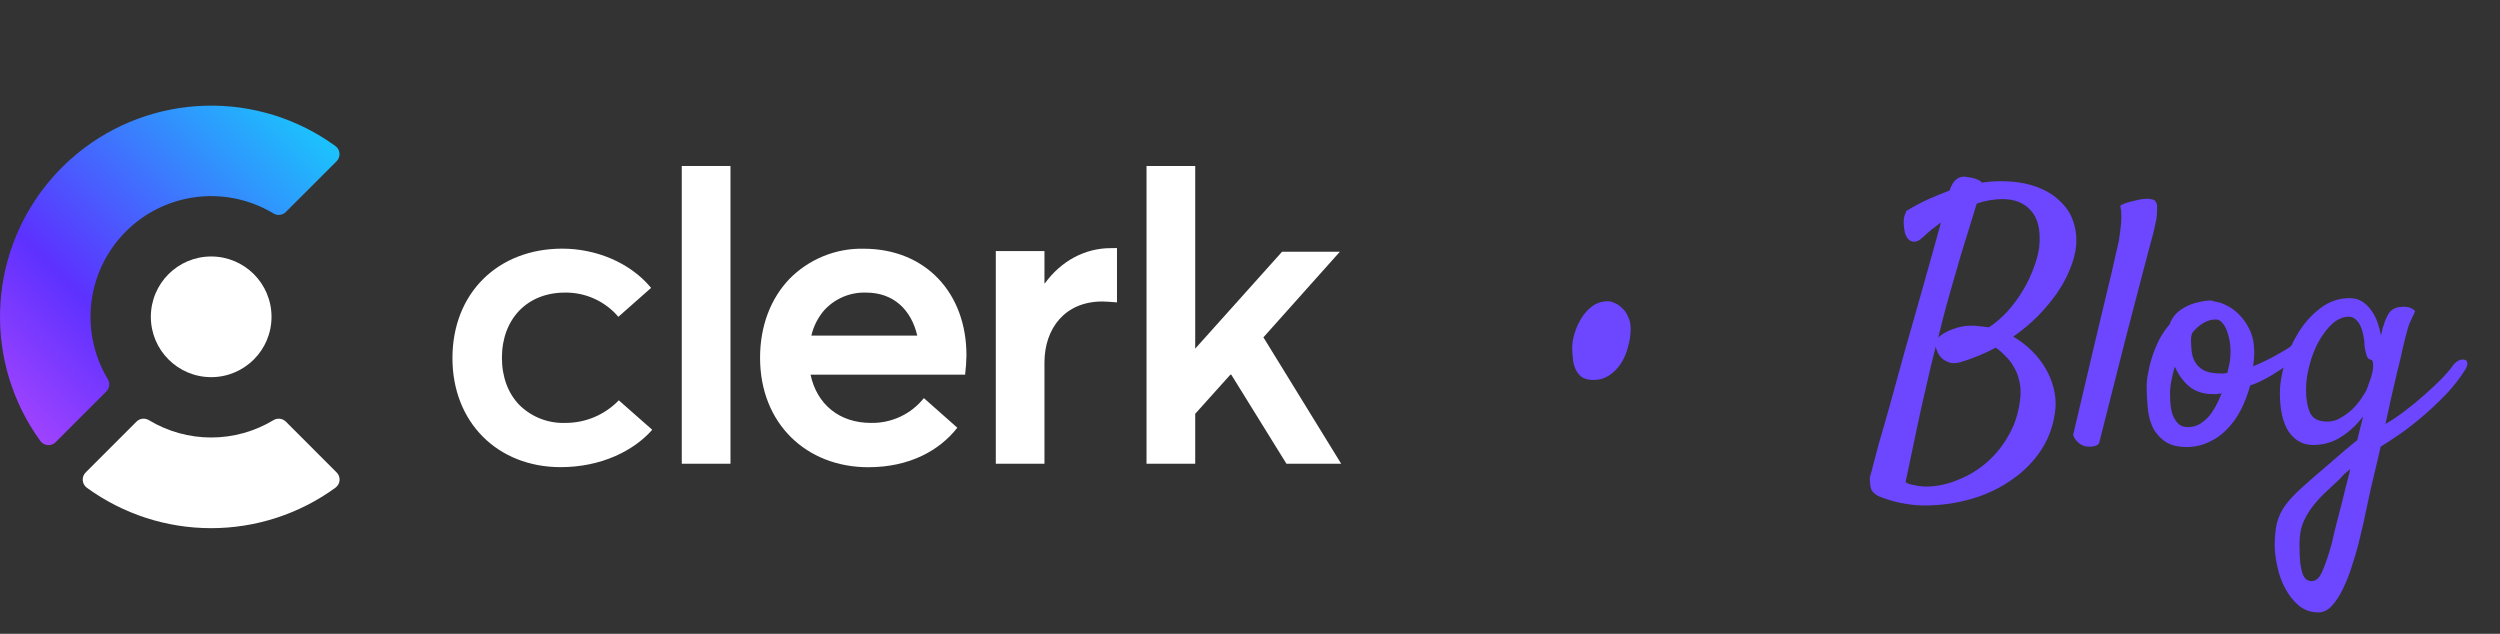
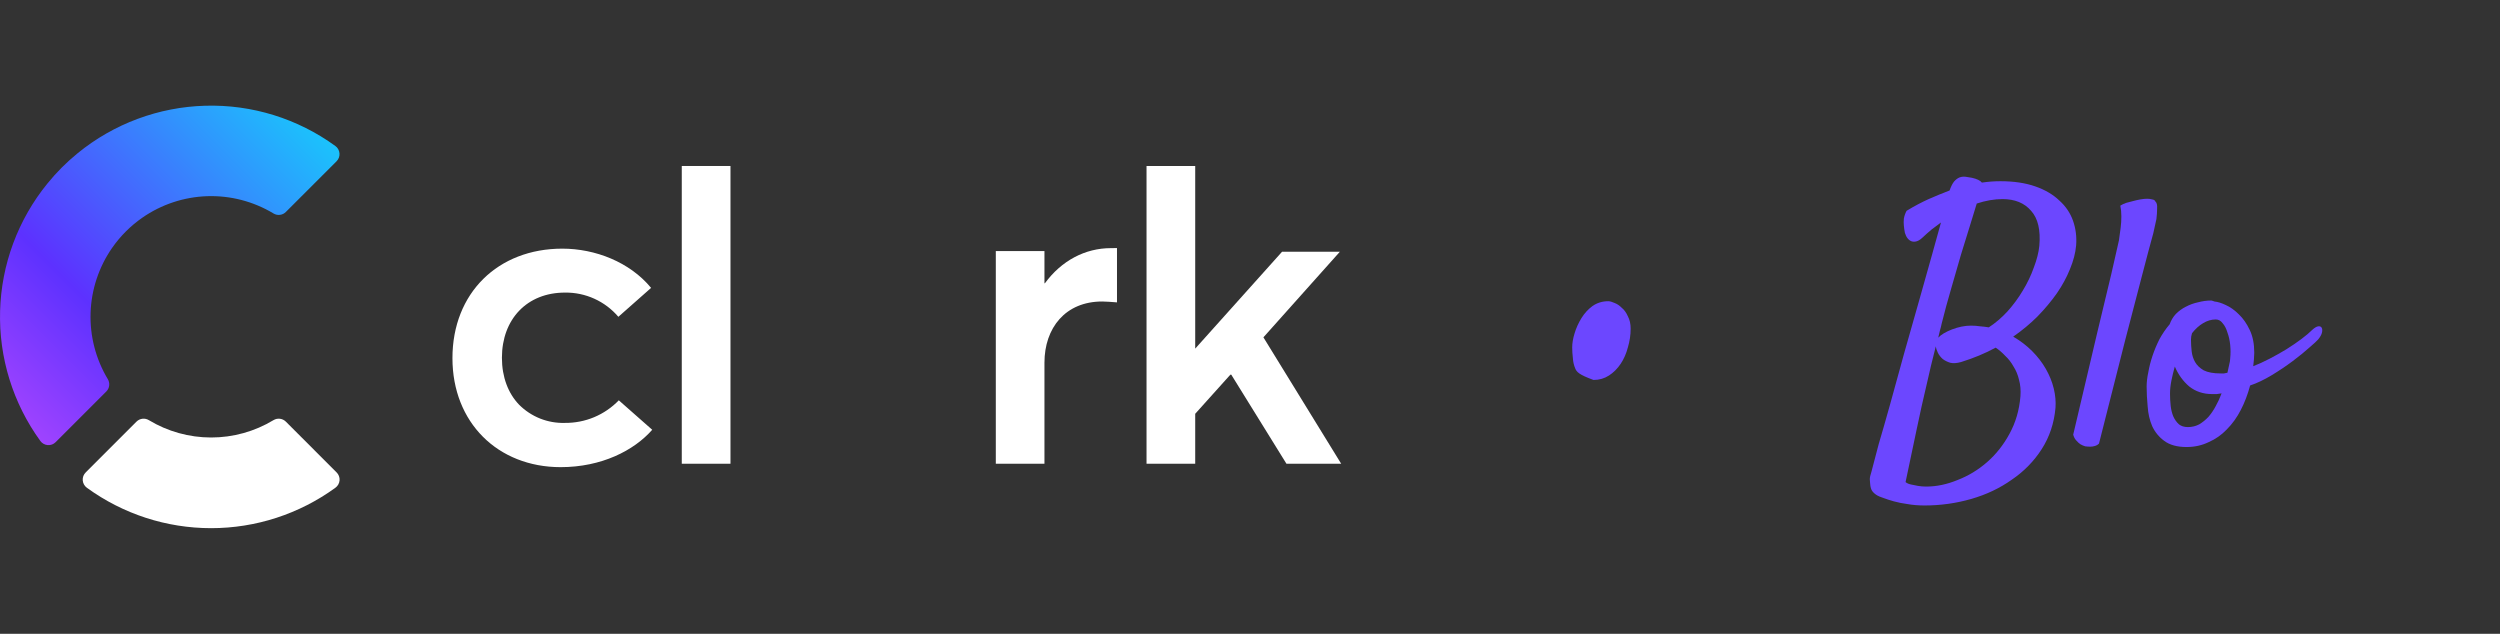
<svg xmlns="http://www.w3.org/2000/svg" width="142" height="36" viewBox="0 0 142 36" fill="none">
  <rect x="0" y="0" width="142" height="36" fill="#333333" stroke="none" />
  <path d="M35.148 22.738C34.752 23.148 34.276 23.474 33.751 23.695C33.224 23.915 32.659 24.026 32.089 24.021C31.607 24.036 31.127 23.951 30.679 23.774C30.232 23.596 29.825 23.328 29.484 22.987C28.865 22.342 28.509 21.42 28.509 20.322C28.509 18.123 29.941 16.619 32.089 16.619C32.665 16.611 33.235 16.73 33.76 16.968C34.285 17.206 34.75 17.557 35.123 17.995L36.982 16.352C35.771 14.883 33.806 14.123 31.94 14.123C28.288 14.123 25.699 16.64 25.699 20.343C25.699 22.174 26.343 23.716 27.428 24.805C28.513 25.895 30.059 26.534 31.843 26.534C34.16 26.534 36.009 25.594 37.046 24.411L35.148 22.738Z" fill="white" />
  <path d="M38.725 9.428H41.491V26.34H38.725V9.428Z" fill="white" />
-   <path d="M54.818 21.283C54.864 20.915 54.889 20.544 54.894 20.173C54.894 16.666 52.598 14.127 49.047 14.127C48.264 14.111 47.486 14.256 46.761 14.553C46.036 14.85 45.38 15.291 44.832 15.851C43.794 16.941 43.172 18.483 43.172 20.322C43.172 24.07 45.814 26.538 49.318 26.538C51.669 26.538 53.361 25.586 54.376 24.295L52.564 22.69L52.474 22.614C52.115 23.064 51.656 23.425 51.134 23.669C50.613 23.913 50.042 24.033 49.466 24.021C47.688 24.021 46.405 22.983 46.039 21.283H54.818ZM46.085 19.063C46.208 18.527 46.461 18.03 46.822 17.614C47.121 17.288 47.488 17.03 47.897 16.858C48.306 16.686 48.747 16.605 49.19 16.619C50.77 16.619 51.76 17.607 52.101 19.063H46.085Z" fill="white" />
  <path d="M63.445 14.09V17.175C63.125 17.15 62.803 17.125 62.607 17.125C60.513 17.125 59.325 18.629 59.325 20.604V26.34H56.562V14.262H59.325V16.091H59.35C60.288 14.808 61.634 14.094 63.1 14.094L63.445 14.09Z" fill="white" />
  <path d="M69.885 21.281L67.888 23.503V26.34H65.123V9.428H67.888V19.802L72.82 14.3H76.103L71.762 19.16L76.179 26.34H73.07L69.936 21.281H69.885Z" fill="white" />
  <path d="M19.116 9.161L16.235 12.041C16.145 12.132 16.027 12.189 15.9 12.204C15.773 12.22 15.644 12.192 15.535 12.125C14.402 11.442 13.095 11.101 11.772 11.143C10.45 11.186 9.168 11.611 8.081 12.367C7.413 12.832 6.833 13.412 6.368 14.08C5.613 15.168 5.188 16.45 5.145 17.772C5.102 19.095 5.442 20.402 6.124 21.536C6.19 21.645 6.218 21.773 6.202 21.9C6.187 22.026 6.13 22.144 6.04 22.235L3.16 25.115C3.102 25.174 3.032 25.219 2.955 25.248C2.878 25.276 2.795 25.288 2.713 25.282C2.631 25.276 2.551 25.253 2.479 25.213C2.407 25.173 2.344 25.119 2.295 25.052C0.737 22.91 -0.069 20.312 0.005 17.664C0.078 15.016 1.026 12.466 2.701 10.414C3.212 9.785 3.786 9.211 4.414 8.7C6.467 7.026 9.016 6.078 11.664 6.005C14.312 5.931 16.909 6.736 19.051 8.295C19.118 8.343 19.173 8.406 19.213 8.478C19.253 8.55 19.277 8.63 19.283 8.713C19.29 8.795 19.278 8.878 19.249 8.955C19.22 9.032 19.175 9.103 19.116 9.161Z" fill="url(#paint0_linear_39_3751)" />
  <path d="M19.115 26.829L16.235 23.948C16.144 23.858 16.026 23.8 15.899 23.785C15.772 23.77 15.644 23.798 15.534 23.864C14.466 24.509 13.242 24.85 11.994 24.85C10.746 24.85 9.522 24.509 8.454 23.864C8.344 23.798 8.216 23.77 8.089 23.785C7.962 23.8 7.844 23.858 7.753 23.948L4.873 26.829C4.812 26.887 4.765 26.958 4.735 27.036C4.705 27.114 4.693 27.198 4.699 27.282C4.705 27.365 4.729 27.446 4.77 27.519C4.811 27.593 4.867 27.656 4.935 27.705C6.986 29.197 9.456 30 11.992 30C14.528 30 16.998 29.197 19.049 27.705C19.117 27.656 19.174 27.593 19.215 27.52C19.256 27.447 19.281 27.366 19.288 27.282C19.294 27.199 19.282 27.115 19.252 27.037C19.222 26.958 19.176 26.887 19.115 26.829V26.829Z" fill="white" />
-   <path d="M11.995 21.422C13.888 21.422 15.422 19.887 15.422 17.995C15.422 16.102 13.888 14.568 11.995 14.568C10.103 14.568 8.568 16.102 8.568 17.995C8.568 19.887 10.103 21.422 11.995 21.422Z" fill="white" />
-   <path d="M90.512 21.582C90.225 21.582 89.997 21.523 89.828 21.406C89.672 21.276 89.555 21.12 89.477 20.938C89.398 20.755 89.353 20.56 89.34 20.352C89.314 20.13 89.301 19.922 89.301 19.727C89.301 19.492 89.346 19.225 89.438 18.926C89.529 18.626 89.659 18.34 89.828 18.066C89.997 17.793 90.206 17.565 90.453 17.383C90.713 17.201 91.013 17.109 91.352 17.109C91.443 17.109 91.56 17.142 91.703 17.207C91.846 17.259 91.983 17.35 92.113 17.48C92.257 17.598 92.374 17.76 92.465 17.969C92.569 18.164 92.621 18.398 92.621 18.672C92.621 19.023 92.569 19.375 92.465 19.727C92.374 20.078 92.237 20.391 92.055 20.664C91.872 20.938 91.651 21.159 91.391 21.328C91.13 21.497 90.837 21.582 90.512 21.582Z" fill="#6C47FF" />
+   <path d="M90.512 21.582C89.672 21.276 89.555 21.12 89.477 20.938C89.398 20.755 89.353 20.56 89.34 20.352C89.314 20.13 89.301 19.922 89.301 19.727C89.301 19.492 89.346 19.225 89.438 18.926C89.529 18.626 89.659 18.34 89.828 18.066C89.997 17.793 90.206 17.565 90.453 17.383C90.713 17.201 91.013 17.109 91.352 17.109C91.443 17.109 91.56 17.142 91.703 17.207C91.846 17.259 91.983 17.35 92.113 17.48C92.257 17.598 92.374 17.76 92.465 17.969C92.569 18.164 92.621 18.398 92.621 18.672C92.621 19.023 92.569 19.375 92.465 19.727C92.374 20.078 92.237 20.391 92.055 20.664C91.872 20.938 91.651 21.159 91.391 21.328C91.13 21.497 90.837 21.582 90.512 21.582Z" fill="#6C47FF" />
  <path d="M116.752 23.164C116.674 24.037 116.413 24.818 115.971 25.508C115.528 26.198 114.962 26.777 114.271 27.246C113.594 27.728 112.826 28.092 111.967 28.34C111.107 28.587 110.222 28.711 109.311 28.711C108.972 28.711 108.653 28.685 108.354 28.633C108.067 28.594 107.807 28.542 107.572 28.477C107.338 28.412 107.136 28.346 106.967 28.281C106.811 28.229 106.7 28.184 106.635 28.145C106.518 28.079 106.42 27.995 106.342 27.891C106.277 27.799 106.238 27.663 106.225 27.48C106.212 27.376 106.205 27.292 106.205 27.227C106.205 27.174 106.212 27.116 106.225 27.051C106.238 26.986 106.264 26.895 106.303 26.777C106.329 26.673 106.368 26.523 106.42 26.328C106.446 26.211 106.544 25.84 106.713 25.215C106.895 24.603 107.11 23.854 107.357 22.969C107.605 22.07 107.872 21.1 108.158 20.059C108.458 19.017 108.744 18.008 109.018 17.031C109.291 16.055 109.538 15.176 109.76 14.395C109.981 13.6 110.144 13.014 110.248 12.637C110.066 12.767 109.883 12.904 109.701 13.047C109.532 13.19 109.356 13.346 109.174 13.516C108.979 13.698 108.783 13.763 108.588 13.711C108.406 13.646 108.275 13.483 108.197 13.223C108.171 13.092 108.152 12.956 108.139 12.812C108.126 12.695 108.126 12.565 108.139 12.422C108.165 12.266 108.217 12.116 108.295 11.973C108.725 11.712 109.141 11.491 109.545 11.309C109.962 11.126 110.359 10.963 110.736 10.82C110.814 10.599 110.899 10.43 110.99 10.312C111.094 10.195 111.199 10.117 111.303 10.078C111.407 10.039 111.518 10.026 111.635 10.039C111.752 10.052 111.876 10.072 112.006 10.098C112.292 10.163 112.481 10.254 112.572 10.371C112.755 10.345 112.93 10.325 113.1 10.312C113.269 10.3 113.445 10.293 113.627 10.293C114.382 10.293 115.04 10.391 115.6 10.586C116.16 10.781 116.615 11.048 116.967 11.387C117.331 11.712 117.592 12.096 117.748 12.539C117.904 12.982 117.963 13.45 117.924 13.945C117.885 14.375 117.768 14.824 117.572 15.293C117.39 15.749 117.143 16.204 116.83 16.66C116.518 17.103 116.153 17.539 115.736 17.969C115.32 18.385 114.857 18.77 114.35 19.121C114.753 19.355 115.111 19.629 115.424 19.941C115.736 20.254 115.997 20.592 116.205 20.957C116.413 21.322 116.563 21.693 116.654 22.07C116.745 22.448 116.778 22.812 116.752 23.164ZM110.287 18.379C110.261 18.509 110.229 18.639 110.189 18.77C110.163 18.9 110.131 19.037 110.092 19.18C110.248 19.01 110.508 18.854 110.873 18.711C111.251 18.568 111.609 18.496 111.947 18.496C112.13 18.496 112.305 18.509 112.475 18.535C112.644 18.548 112.807 18.568 112.963 18.594C113.327 18.359 113.679 18.06 114.018 17.695C114.356 17.318 114.649 16.921 114.896 16.504C115.157 16.074 115.365 15.638 115.521 15.195C115.691 14.753 115.795 14.342 115.834 13.965C115.912 13.066 115.756 12.402 115.365 11.973C114.988 11.53 114.447 11.309 113.744 11.309C113.275 11.309 112.787 11.393 112.279 11.562C112.175 11.901 112.045 12.324 111.889 12.832C111.732 13.327 111.563 13.874 111.381 14.473C111.212 15.072 111.029 15.703 110.834 16.367C110.639 17.031 110.456 17.702 110.287 18.379ZM109.955 19.668C109.773 20.371 109.59 21.133 109.408 21.953C109.239 22.656 109.057 23.477 108.861 24.414C108.666 25.338 108.458 26.328 108.236 27.383C108.314 27.448 108.419 27.494 108.549 27.52C108.679 27.546 108.809 27.572 108.939 27.598C109.083 27.624 109.239 27.637 109.408 27.637C109.994 27.637 110.587 27.513 111.186 27.266C111.798 27.031 112.357 26.693 112.865 26.25C113.373 25.807 113.796 25.273 114.135 24.648C114.486 24.01 114.695 23.301 114.76 22.52C114.786 22.168 114.76 21.855 114.682 21.582C114.617 21.296 114.512 21.042 114.369 20.82C114.239 20.586 114.083 20.384 113.9 20.215C113.731 20.033 113.549 19.876 113.354 19.746C112.755 20.072 112.097 20.345 111.381 20.566C111.146 20.631 110.945 20.645 110.775 20.605C110.606 20.553 110.463 20.482 110.346 20.391C110.229 20.287 110.137 20.169 110.072 20.039C110.007 19.909 109.968 19.785 109.955 19.668Z" fill="#6C47FF" />
  <path d="M117.758 24.688C118.331 22.279 118.787 20.345 119.125 18.887C119.477 17.428 119.744 16.315 119.926 15.547C120.135 14.635 120.278 14.004 120.356 13.652C120.395 13.405 120.427 13.164 120.454 12.93C120.48 12.721 120.493 12.507 120.493 12.285C120.493 12.064 120.473 11.862 120.434 11.68C120.538 11.615 120.649 11.562 120.766 11.523C120.896 11.484 121.02 11.452 121.137 11.426C121.28 11.387 121.424 11.354 121.567 11.328C121.71 11.302 121.84 11.289 121.957 11.289C122.062 11.289 122.159 11.302 122.25 11.328C122.342 11.341 122.4 11.38 122.426 11.445C122.504 11.51 122.537 11.641 122.524 11.836C122.524 12.031 122.511 12.233 122.485 12.441C122.433 12.689 122.374 12.956 122.309 13.242C122.153 13.802 121.938 14.609 121.664 15.664C121.43 16.562 121.111 17.787 120.707 19.336C120.317 20.885 119.822 22.838 119.223 25.195C119.158 25.26 119.08 25.306 118.989 25.332C118.898 25.358 118.813 25.371 118.735 25.371C118.644 25.371 118.546 25.365 118.442 25.352C118.351 25.326 118.26 25.287 118.168 25.234C118.09 25.182 118.012 25.111 117.934 25.02C117.856 24.941 117.797 24.831 117.758 24.688Z" fill="#6C47FF" />
  <path d="M127.807 21.895C127.677 22.389 127.501 22.852 127.28 23.281C127.059 23.711 126.792 24.082 126.479 24.395C126.18 24.707 125.835 24.948 125.444 25.117C125.067 25.299 124.65 25.391 124.194 25.391C123.66 25.391 123.237 25.273 122.925 25.039C122.625 24.818 122.397 24.538 122.241 24.199C122.098 23.861 122.013 23.49 121.987 23.086C121.948 22.682 121.929 22.305 121.929 21.953C121.929 21.706 121.961 21.432 122.026 21.133C122.078 20.833 122.156 20.527 122.261 20.215C122.365 19.902 122.495 19.59 122.651 19.277C122.82 18.965 123.016 18.678 123.237 18.418C123.315 18.197 123.432 18.001 123.589 17.832C123.758 17.663 123.947 17.526 124.155 17.422C124.376 17.305 124.611 17.22 124.858 17.168C125.106 17.103 125.346 17.07 125.581 17.07C125.62 17.07 125.652 17.077 125.679 17.09C125.718 17.103 125.757 17.116 125.796 17.129C125.965 17.142 126.173 17.207 126.421 17.324C126.681 17.441 126.929 17.617 127.163 17.852C127.41 18.086 127.619 18.385 127.788 18.75C127.957 19.102 128.042 19.531 128.042 20.039C128.042 20.143 128.035 20.273 128.022 20.43C128.009 20.573 127.996 20.697 127.983 20.801C128.283 20.684 128.595 20.54 128.921 20.371C129.246 20.202 129.559 20.026 129.858 19.844C130.171 19.648 130.457 19.453 130.718 19.258C130.978 19.062 131.186 18.887 131.343 18.73C131.473 18.613 131.583 18.548 131.675 18.535C131.766 18.522 131.831 18.548 131.87 18.613C131.909 18.678 131.915 18.77 131.889 18.887C131.863 19.004 131.792 19.134 131.675 19.277C131.61 19.355 131.44 19.512 131.167 19.746C130.906 19.98 130.594 20.234 130.229 20.508C129.865 20.781 129.468 21.048 129.038 21.309C128.608 21.569 128.198 21.764 127.807 21.895ZM124.507 18.926C124.468 19.043 124.448 19.167 124.448 19.297C124.448 19.505 124.461 19.727 124.487 19.961C124.513 20.182 124.578 20.384 124.682 20.566C124.787 20.749 124.949 20.905 125.171 21.035C125.405 21.152 125.724 21.211 126.128 21.211C126.193 21.211 126.258 21.211 126.323 21.211C126.388 21.198 126.453 21.185 126.518 21.172C126.557 21.003 126.59 20.853 126.616 20.723C126.655 20.579 126.675 20.456 126.675 20.352C126.701 20.104 126.701 19.85 126.675 19.59C126.649 19.329 126.596 19.095 126.518 18.887C126.453 18.665 126.362 18.49 126.245 18.359C126.141 18.216 126.011 18.145 125.854 18.145C125.607 18.145 125.366 18.216 125.132 18.359C124.91 18.49 124.702 18.678 124.507 18.926ZM123.257 22.363C123.257 22.598 123.27 22.832 123.296 23.066C123.322 23.288 123.374 23.49 123.452 23.672C123.53 23.841 123.634 23.984 123.764 24.102C123.895 24.206 124.064 24.258 124.272 24.258C124.507 24.258 124.721 24.206 124.917 24.102C125.112 23.984 125.288 23.841 125.444 23.672C125.6 23.49 125.737 23.288 125.854 23.066C125.985 22.832 126.095 22.591 126.186 22.344C126.095 22.357 126.004 22.37 125.913 22.383C125.835 22.383 125.744 22.383 125.639 22.383C125.145 22.383 124.715 22.24 124.35 21.953C123.999 21.654 123.725 21.276 123.53 20.82C123.452 21.094 123.387 21.361 123.335 21.621C123.283 21.881 123.257 22.129 123.257 22.363Z" fill="#6C47FF" />
-   <path d="M134.654 27.793C134.588 28.105 134.504 28.496 134.4 28.965C134.308 29.434 134.198 29.928 134.068 30.449C133.95 30.97 133.807 31.484 133.638 31.992C133.482 32.513 133.306 32.975 133.111 33.379C132.915 33.796 132.7 34.134 132.466 34.395C132.232 34.655 131.971 34.785 131.685 34.785C131.255 34.785 130.884 34.655 130.571 34.395C130.272 34.147 130.018 33.828 129.81 33.438C129.601 33.06 129.452 32.65 129.361 32.207C129.256 31.764 129.204 31.354 129.204 30.977C129.204 30.456 129.25 30.02 129.341 29.668C129.432 29.329 129.588 29.004 129.81 28.691C130.044 28.379 130.357 28.047 130.747 27.695C131.138 27.344 131.639 26.908 132.251 26.387C132.551 26.126 132.837 25.879 133.111 25.645C133.384 25.41 133.644 25.195 133.892 25C133.957 24.74 134.015 24.499 134.068 24.277C134.133 24.043 134.185 23.835 134.224 23.652C133.885 24.108 133.475 24.492 132.993 24.805C132.525 25.117 131.984 25.273 131.372 25.273C130.812 25.273 130.357 25.026 130.005 24.531C129.667 24.023 129.497 23.281 129.497 22.305C129.497 21.823 129.588 21.27 129.771 20.645C129.953 20.02 130.213 19.434 130.552 18.887C130.89 18.34 131.307 17.878 131.802 17.5C132.297 17.122 132.85 16.934 133.462 16.934C133.749 16.934 133.996 17.005 134.204 17.148C134.413 17.292 134.588 17.474 134.732 17.695C134.875 17.904 134.986 18.131 135.064 18.379C135.142 18.613 135.2 18.835 135.239 19.043C135.265 18.965 135.285 18.887 135.298 18.809C135.311 18.717 135.331 18.639 135.357 18.574C135.487 18.131 135.63 17.832 135.786 17.676C135.956 17.506 136.203 17.422 136.529 17.422C136.711 17.422 136.861 17.454 136.978 17.52C137.108 17.585 137.173 17.643 137.173 17.695C137.108 17.838 137.056 17.949 137.017 18.027C136.978 18.105 136.939 18.19 136.9 18.281C136.861 18.359 136.821 18.463 136.782 18.594C136.743 18.724 136.691 18.913 136.626 19.16C136.6 19.251 136.548 19.466 136.47 19.805C136.405 20.13 136.314 20.521 136.196 20.977C136.092 21.432 135.975 21.934 135.845 22.48C135.728 23.027 135.611 23.561 135.493 24.082C135.858 23.874 136.236 23.62 136.626 23.32C137.017 23.021 137.388 22.715 137.739 22.402C138.091 22.09 138.404 21.797 138.677 21.523C138.95 21.237 139.152 21.003 139.282 20.82C139.387 20.664 139.504 20.553 139.634 20.488C139.764 20.423 139.875 20.404 139.966 20.43C140.07 20.443 140.129 20.501 140.142 20.605C140.168 20.697 140.129 20.827 140.025 20.996C139.725 21.478 139.361 21.947 138.931 22.402C138.501 22.845 138.058 23.262 137.603 23.652C137.16 24.03 136.724 24.369 136.294 24.668C135.877 24.954 135.519 25.189 135.22 25.371C135.09 25.957 134.979 26.432 134.888 26.797C134.797 27.162 134.719 27.494 134.654 27.793ZM132.193 23.945C132.466 23.945 132.72 23.874 132.954 23.73C133.202 23.587 133.423 23.424 133.618 23.242C133.814 23.047 133.976 22.852 134.107 22.656C134.237 22.461 134.335 22.305 134.4 22.188C134.452 22.07 134.51 21.914 134.575 21.719C134.654 21.523 134.712 21.335 134.751 21.152C134.79 20.97 134.803 20.807 134.79 20.664C134.79 20.521 134.745 20.443 134.654 20.43C134.575 20.417 134.51 20.365 134.458 20.273C134.419 20.182 134.387 20.078 134.361 19.961C134.335 19.844 134.315 19.727 134.302 19.609C134.302 19.492 134.295 19.388 134.282 19.297C134.217 18.841 134.107 18.509 133.95 18.301C133.794 18.092 133.618 17.988 133.423 17.988C133.098 17.988 132.785 18.119 132.486 18.379C132.199 18.639 131.939 18.978 131.704 19.395C131.483 19.798 131.307 20.247 131.177 20.742C131.047 21.224 130.982 21.686 130.982 22.129C130.982 22.676 131.06 23.119 131.216 23.457C131.372 23.783 131.698 23.945 132.193 23.945ZM131.294 33.008C131.555 33.008 131.763 32.812 131.919 32.422C132.088 32.044 132.264 31.523 132.446 30.859C132.486 30.703 132.538 30.475 132.603 30.176C132.681 29.889 132.765 29.557 132.857 29.18C132.961 28.802 133.065 28.392 133.169 27.949C133.273 27.52 133.384 27.083 133.501 26.641C133.397 26.732 133.286 26.823 133.169 26.914C133.065 27.018 132.954 27.135 132.837 27.266C132.551 27.539 132.271 27.799 131.997 28.047C131.737 28.307 131.502 28.574 131.294 28.848C131.086 29.134 130.917 29.44 130.786 29.766C130.669 30.091 130.611 30.469 130.611 30.898C130.611 31.328 130.624 31.68 130.65 31.953C130.689 32.227 130.734 32.441 130.786 32.598C130.851 32.754 130.923 32.858 131.001 32.91C131.092 32.975 131.19 33.008 131.294 33.008Z" fill="#6C47FF" />
  <defs>
    <linearGradient id="paint0_linear_39_3751" x1="16.409" y1="4.241" x2="-7.885" y2="28.537" gradientUnits="userSpaceOnUse">
      <stop stop-color="#17CCFC" />
      <stop offset="0.5" stop-color="#5D31FF" />
      <stop offset="1" stop-color="#F35AFF" />
    </linearGradient>
  </defs>
</svg>